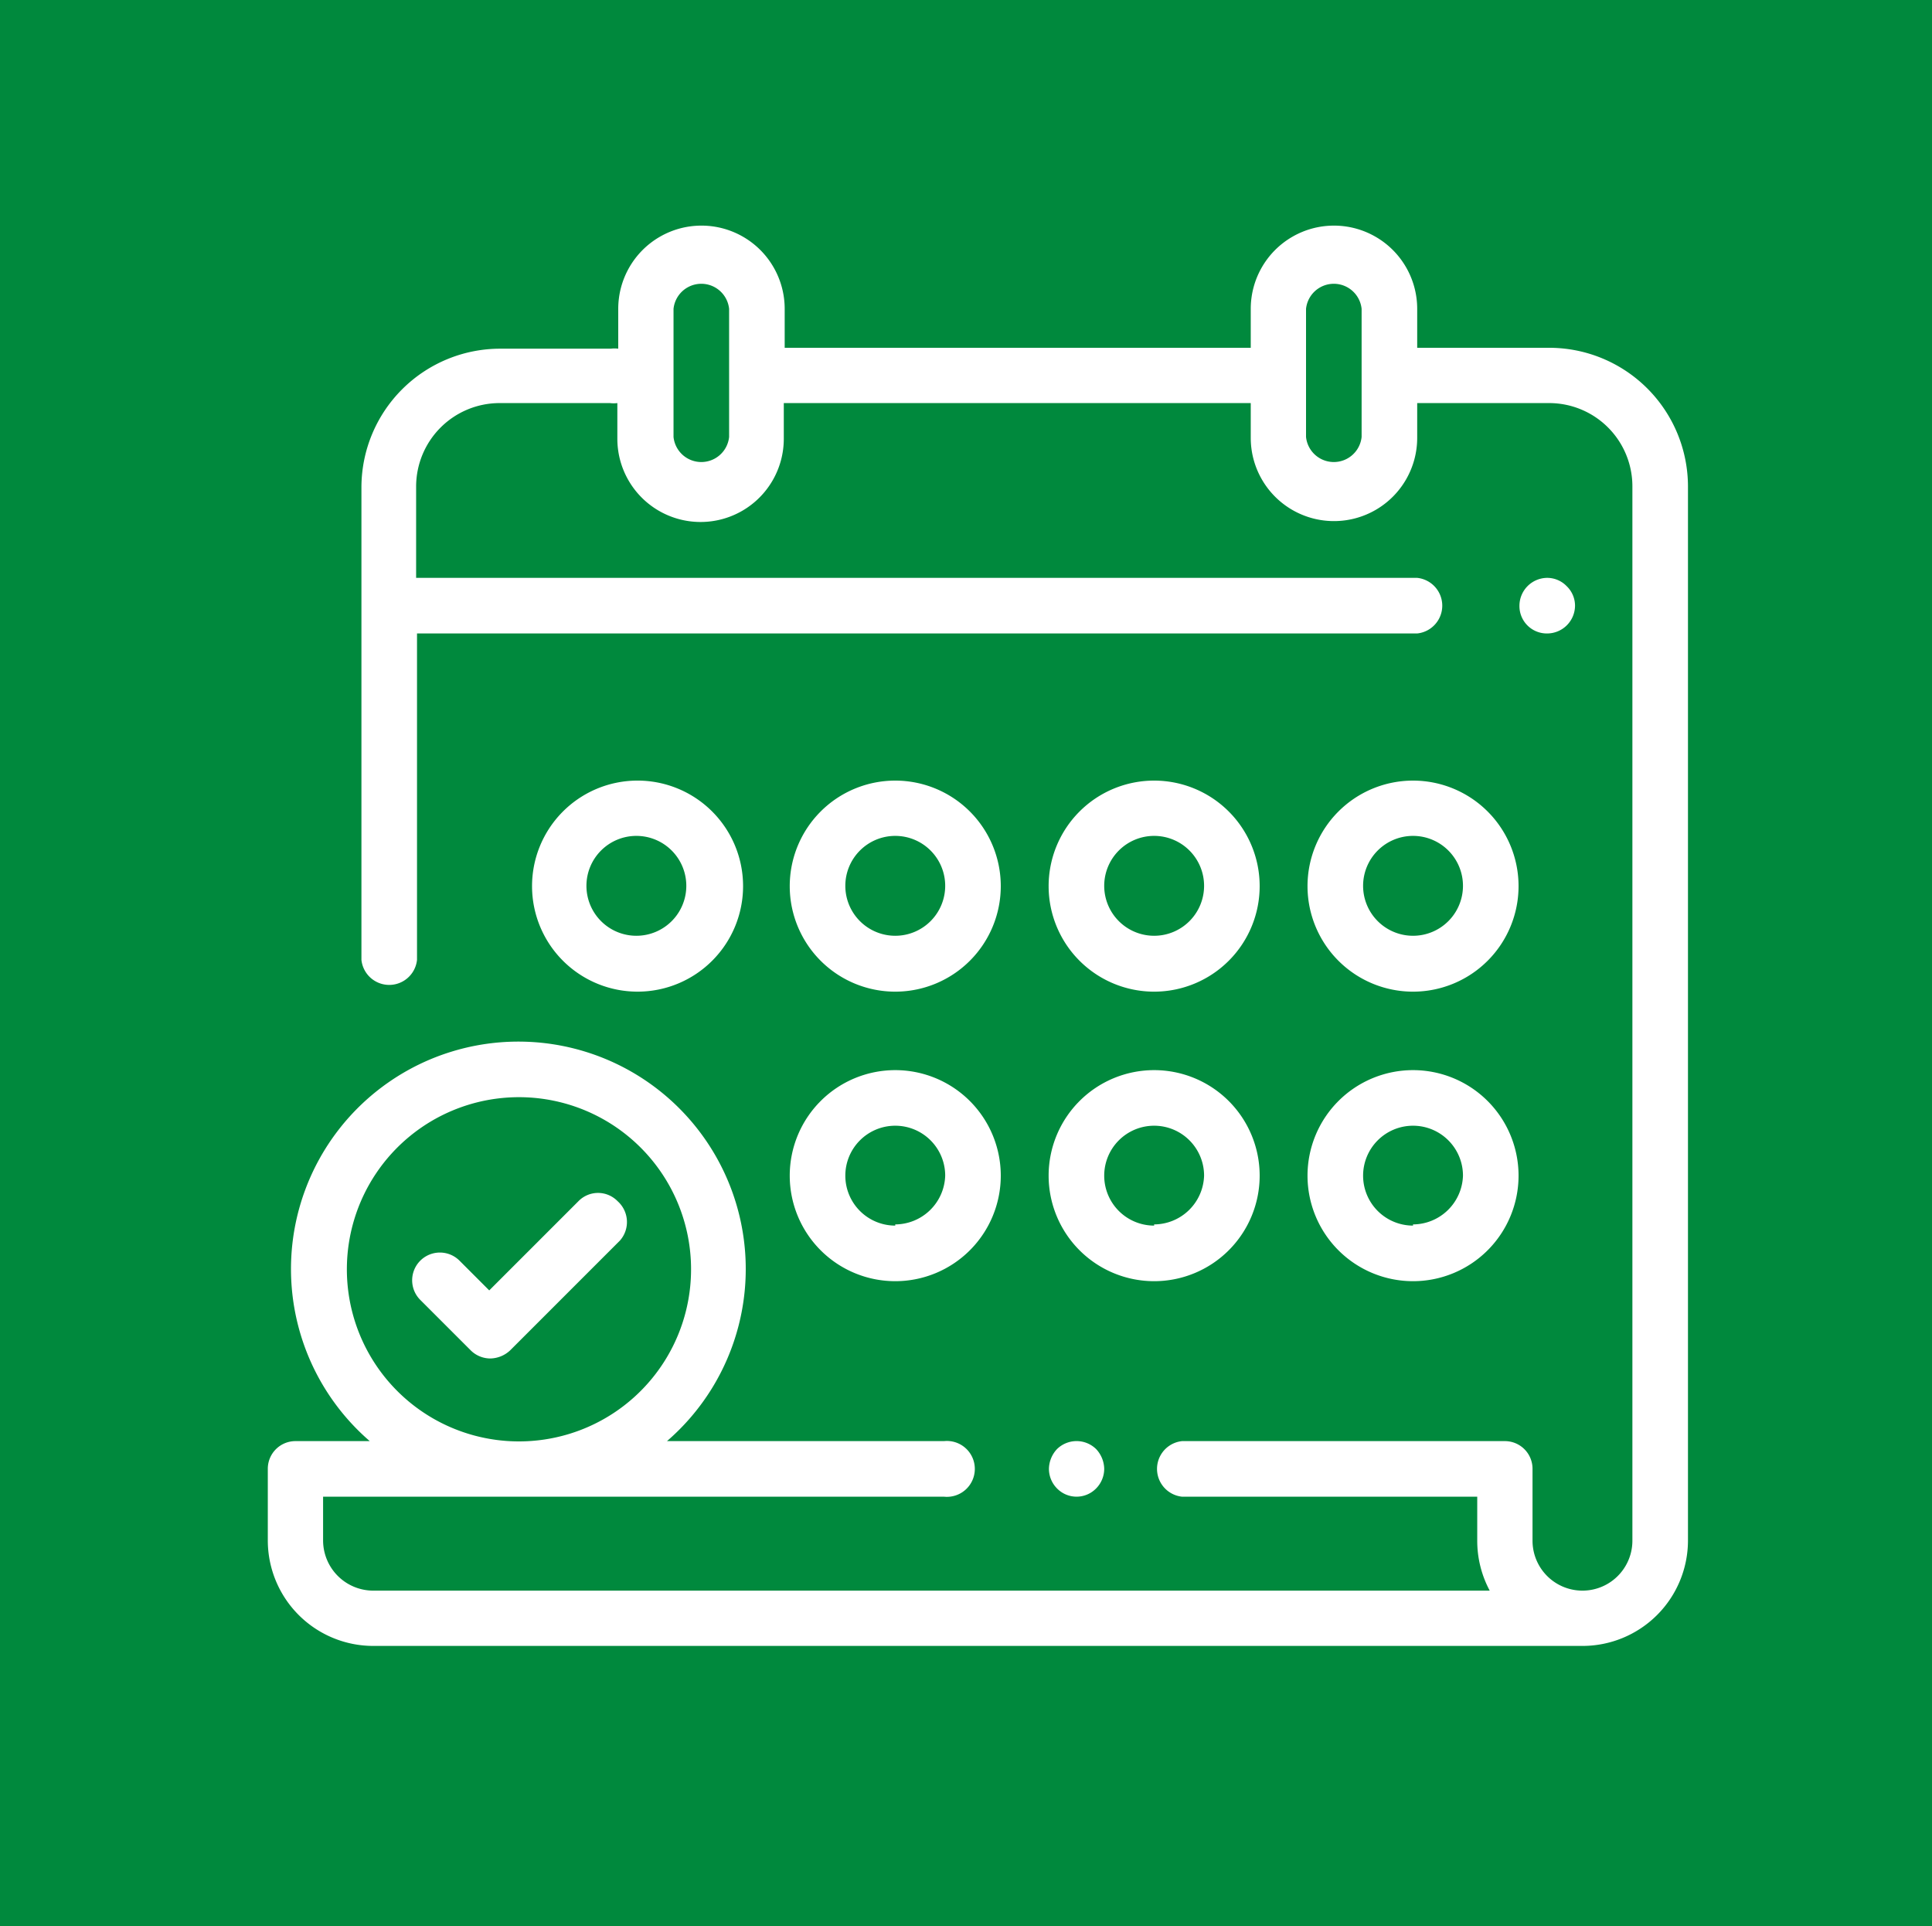
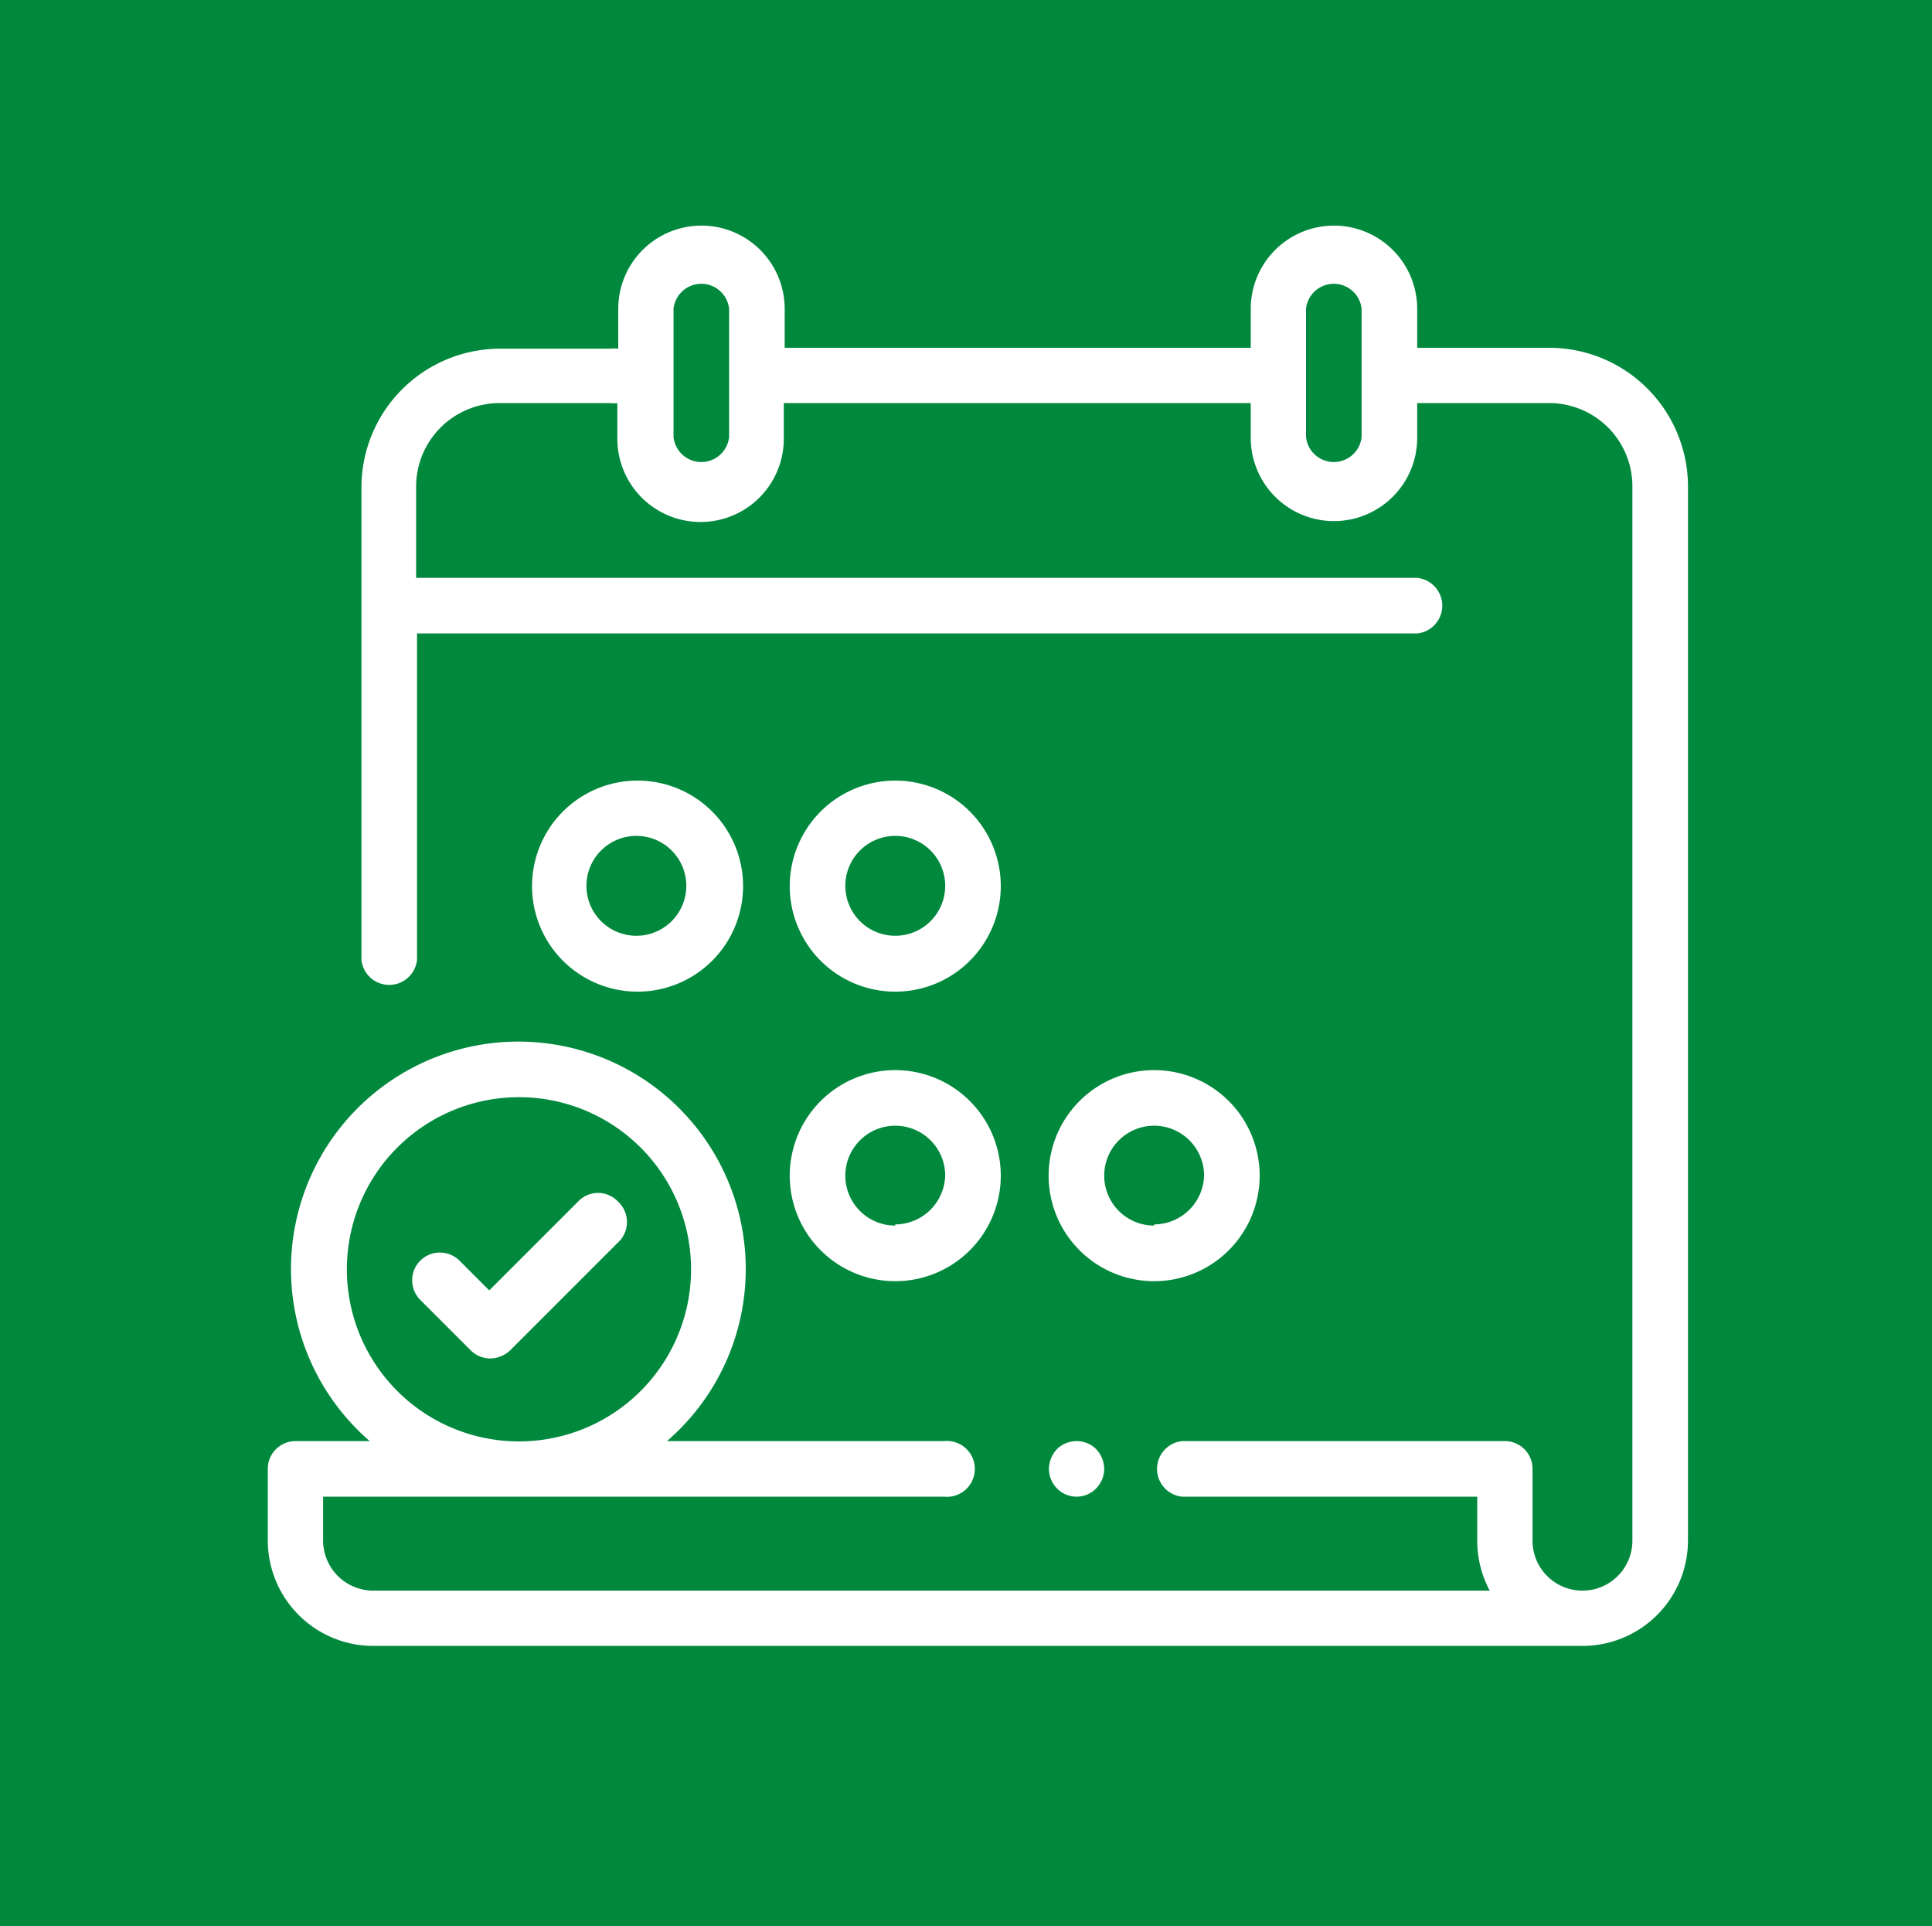
<svg xmlns="http://www.w3.org/2000/svg" id="Capa_1" data-name="Capa 1" viewBox="0 0 65 64.8">
  <defs>
    <style>.cls-1{fill:#00893d;}.cls-2{fill:#fff;}</style>
  </defs>
  <title>ico-beqc3-Plan de travail 8 copie 5</title>
  <rect class="cls-1" y="-0.2" width="65" height="65" />
  <path class="cls-2" d="M52.12,11.7H47.68V10.39a2.8,2.8,0,1,0-5.6,0V11.7H26.4V10.39a2.8,2.8,0,1,0-5.6,0v1.34a1,1,0,0,0-.25,0H16.83a4.67,4.67,0,0,0-4.67,4.66v15.9a.94.94,0,0,0,1.87,0V21.31H47.68a.94.94,0,0,0,0-1.87H14V16.36a2.81,2.81,0,0,1,2.8-2.8h3.72a1,1,0,0,0,.25,0v1.2a2.8,2.8,0,1,0,5.6,0V13.56H42.08v1.17a2.8,2.8,0,1,0,5.6,0V13.56h4.44a2.8,2.8,0,0,1,2.8,2.8V51.83a1.68,1.68,0,1,1-3.36,0V49.41a.93.93,0,0,0-.93-.93H39.77a.94.94,0,0,0,0,1.87H49.7v1.48a3.55,3.55,0,0,0,.42,1.68H12.55a1.69,1.69,0,0,1-1.68-1.68V50.35H31.76a.94.94,0,1,0,0-1.87H22.44a7.65,7.65,0,1,0-10,0H9.94a.93.93,0,0,0-.93.93v2.42a3.55,3.55,0,0,0,3.54,3.54H53.24a3.55,3.55,0,0,0,3.55-3.54V16.36A4.67,4.67,0,0,0,52.12,11.7Zm-27.59,3a.94.94,0,0,1-1.87,0V10.39a.94.94,0,0,1,1.87,0Zm21.28,0a.94.94,0,0,1-1.87,0V10.39a.94.94,0,0,1,1.87,0Zm-34.14,28a5.79,5.79,0,1,1,5.78,5.79A5.79,5.79,0,0,1,11.67,42.68Z" />
-   <path class="cls-2" d="M52.71,19.72a.91.91,0,0,0-.66-.28.94.94,0,0,0-.93.94.92.92,0,0,0,.93.93.94.94,0,0,0,.94-.93A.91.91,0,0,0,52.71,19.72Z" />
  <path class="cls-2" d="M36.88,48.75a.94.94,0,0,0-1.32,0,1,1,0,0,0-.27.66.94.94,0,0,0,.27.66.92.92,0,0,0,1.32,0,.94.94,0,0,0,.27-.66A1,1,0,0,0,36.88,48.75Z" />
  <path class="cls-2" d="M30.12,36a3.55,3.55,0,1,0,3.55,3.55A3.55,3.55,0,0,0,30.12,36Zm0,5.23a1.68,1.68,0,1,1,1.68-1.68A1.69,1.69,0,0,1,30.12,41.19Z" />
  <path class="cls-2" d="M38.83,36a3.55,3.55,0,1,0,3.55,3.55A3.55,3.55,0,0,0,38.83,36Zm0,5.23a1.68,1.68,0,1,1,1.68-1.68A1.69,1.69,0,0,1,38.83,41.19Z" />
-   <path class="cls-2" d="M47.54,36a3.55,3.55,0,1,0,3.55,3.55A3.55,3.55,0,0,0,47.54,36Zm0,5.23a1.68,1.68,0,1,1,1.68-1.68A1.69,1.69,0,0,1,47.54,41.19Z" />
  <path class="cls-2" d="M21.41,26.26A3.55,3.55,0,1,0,25,29.8,3.55,3.55,0,0,0,21.41,26.26Zm0,5.22a1.68,1.68,0,1,1,1.68-1.68A1.68,1.68,0,0,1,21.41,31.48Z" />
-   <path class="cls-2" d="M38.83,26.26a3.55,3.55,0,1,0,3.55,3.54A3.55,3.55,0,0,0,38.83,26.26Zm0,5.22a1.68,1.68,0,1,1,1.68-1.68A1.68,1.68,0,0,1,38.83,31.48Z" />
-   <path class="cls-2" d="M47.54,26.26a3.55,3.55,0,1,0,3.55,3.54A3.55,3.55,0,0,0,47.54,26.26Zm0,5.22a1.68,1.68,0,1,1,1.68-1.68A1.68,1.68,0,0,1,47.54,31.48Z" />
  <path class="cls-2" d="M30.12,26.26a3.55,3.55,0,1,0,3.55,3.54A3.55,3.55,0,0,0,30.12,26.26Zm0,5.22A1.68,1.68,0,1,1,31.8,29.8,1.68,1.68,0,0,1,30.12,31.48Z" />
  <path class="cls-2" d="M20.78,40.41a.92.92,0,0,0-1.32,0l-3,3-1-1a.93.93,0,1,0-1.32,1.32l1.7,1.7a.94.94,0,0,0,.66.27,1,1,0,0,0,.66-.27l3.7-3.7A.94.94,0,0,0,20.78,40.41Z" />
</svg>